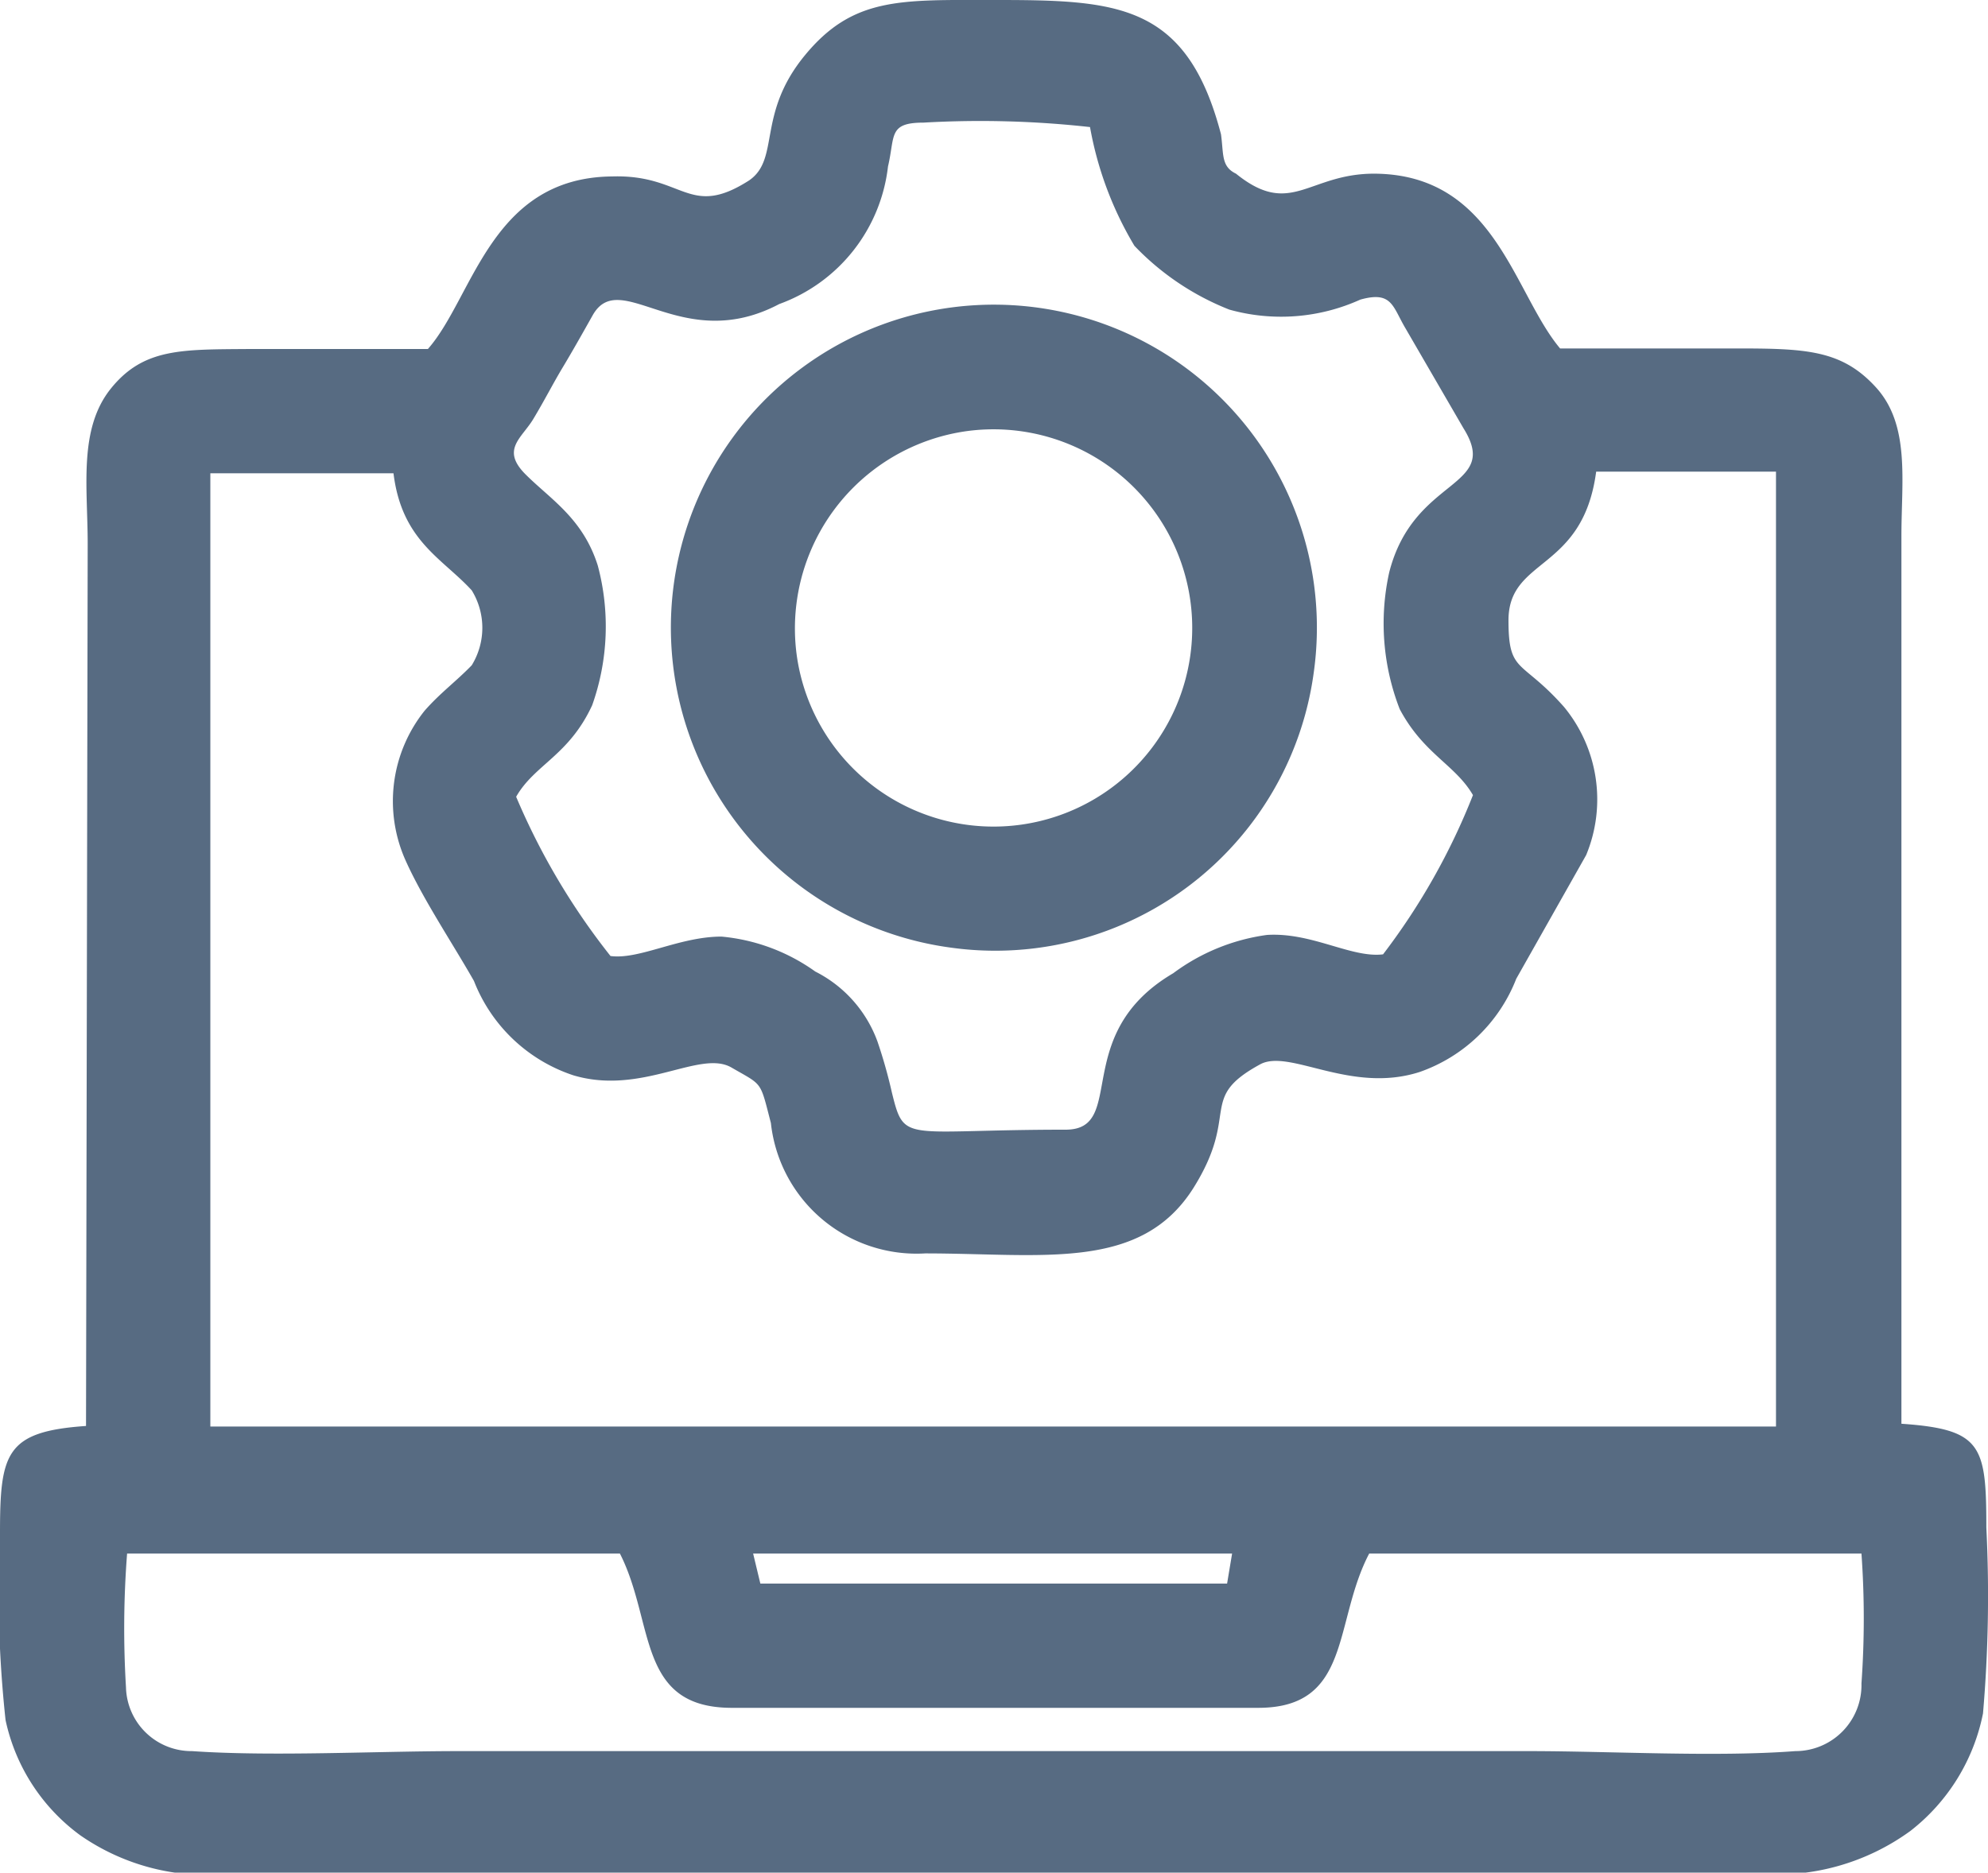
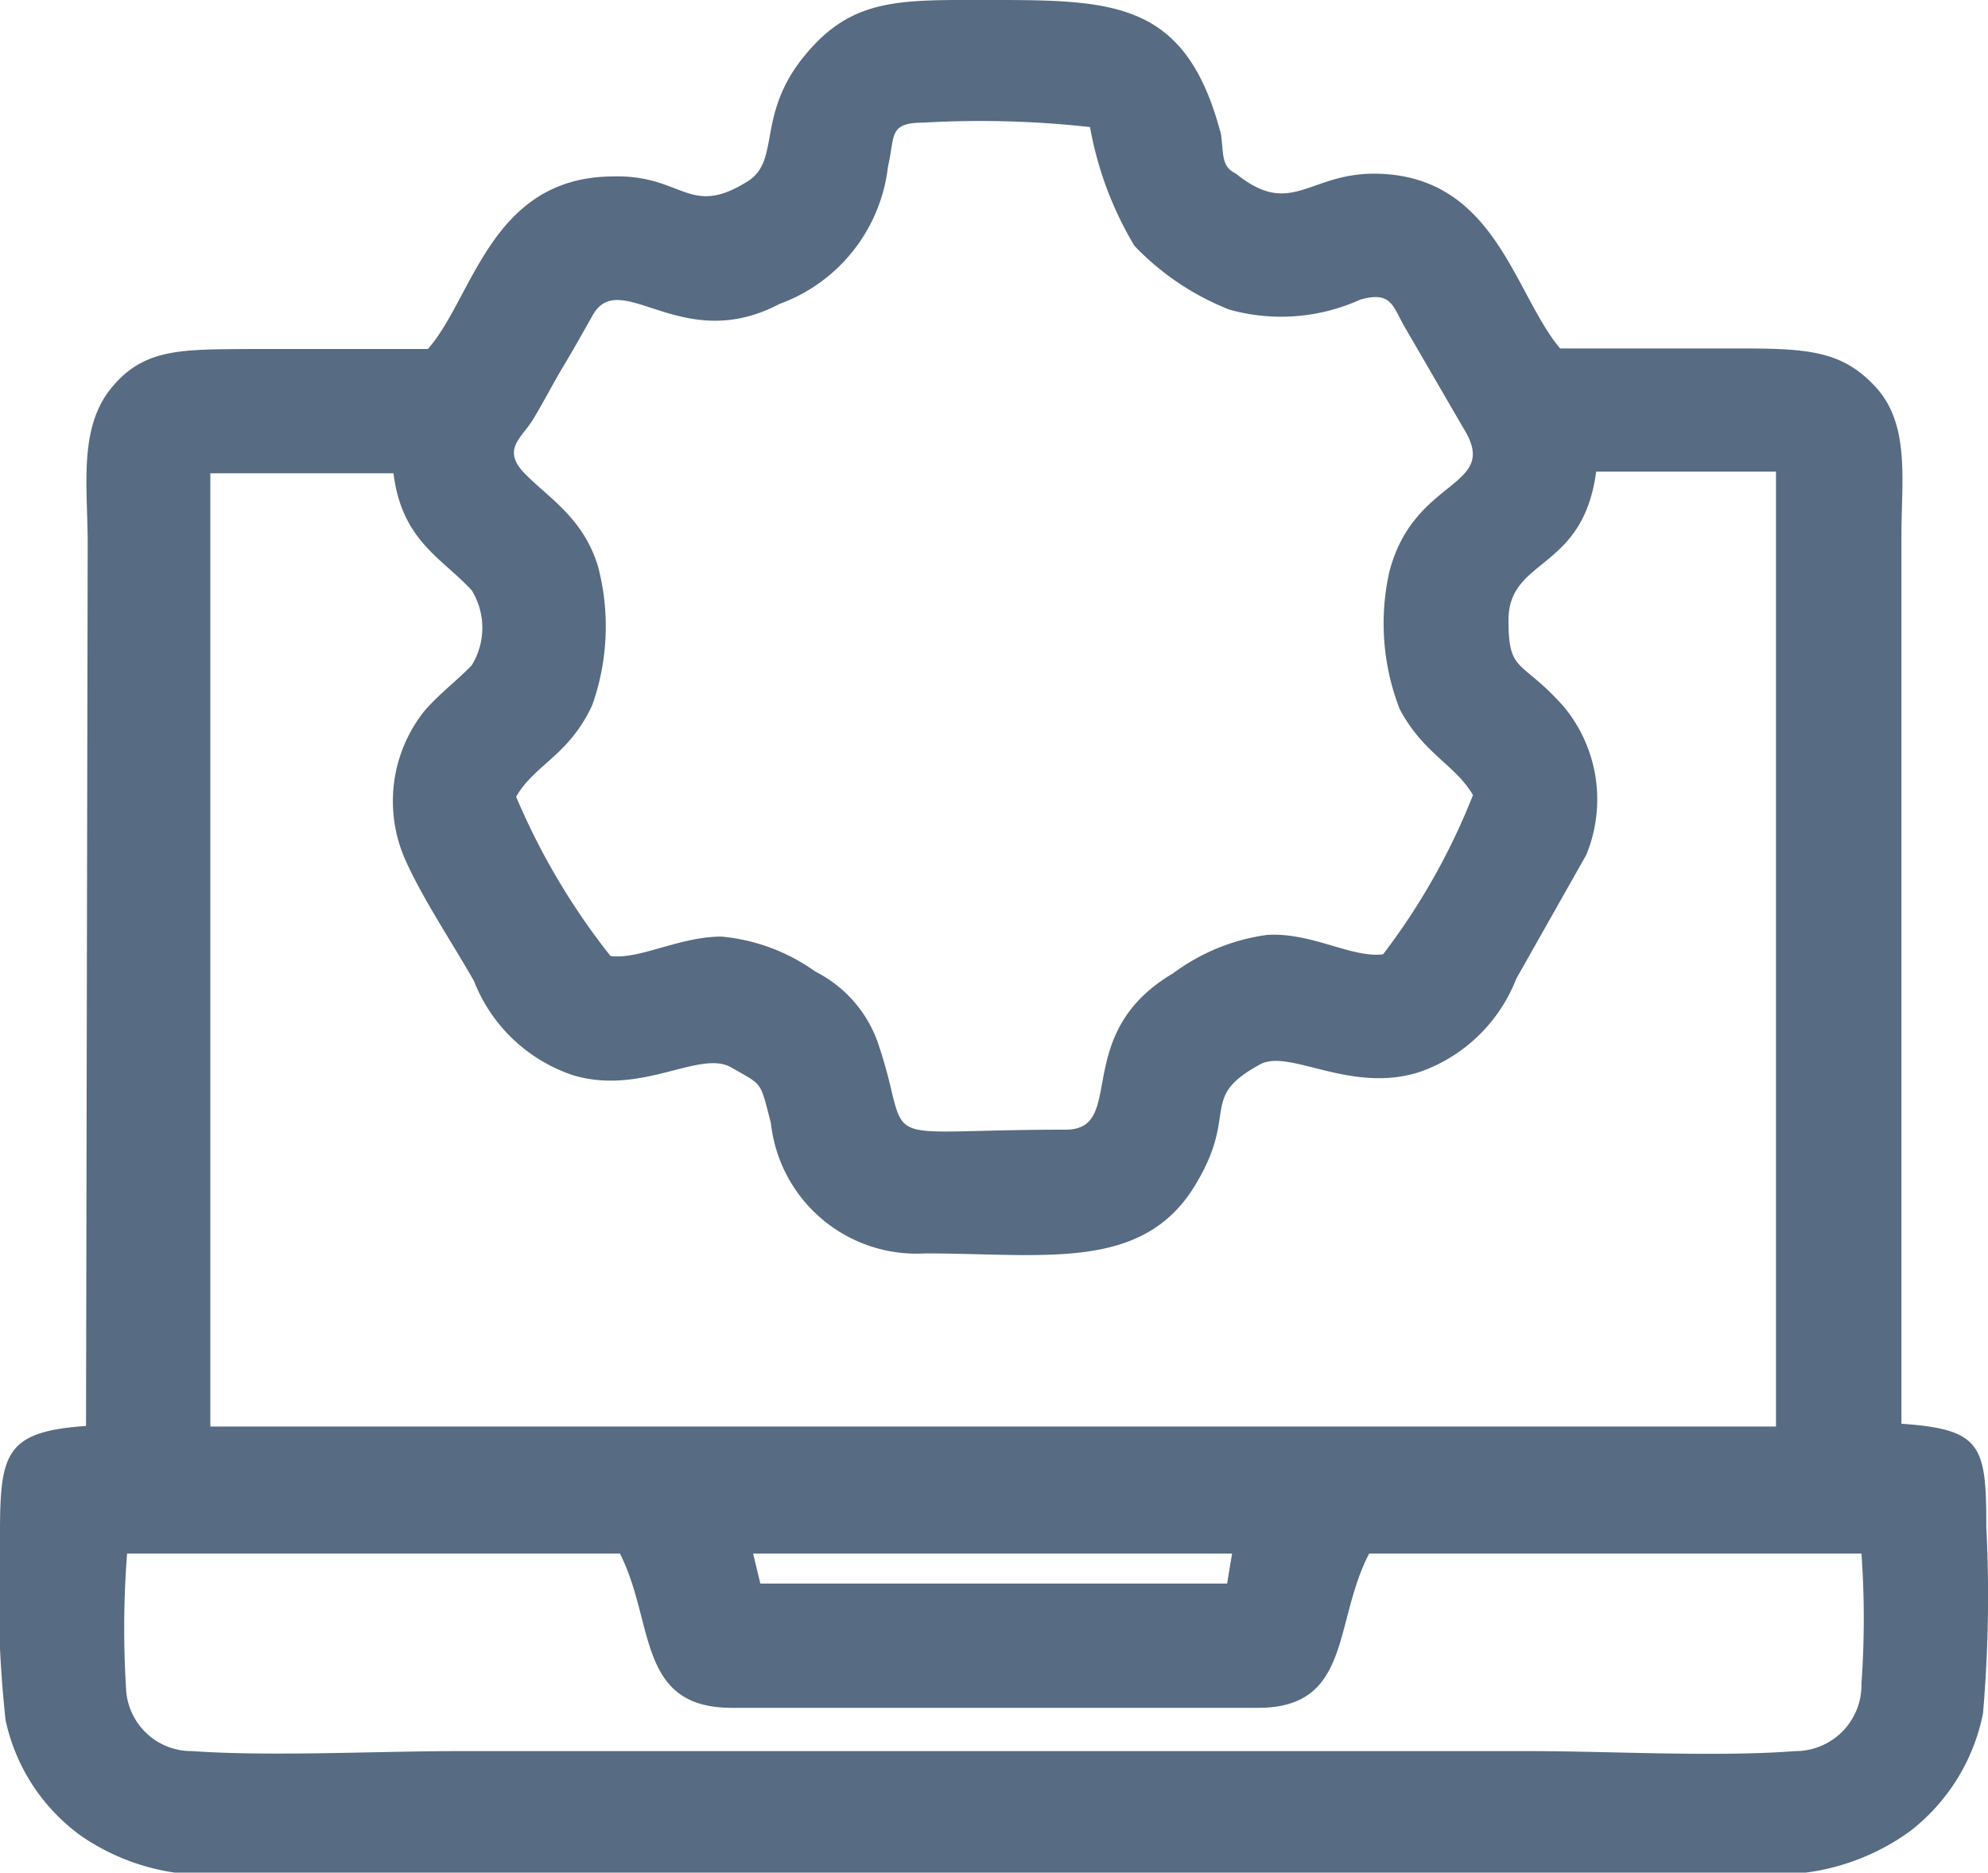
<svg xmlns="http://www.w3.org/2000/svg" viewBox="0 0 35.82 33.75">
  <defs>
    <style>.cls-1{fill:#576b82;fill-rule:evenodd;}</style>
  </defs>
  <g id="Ebene_2" data-name="Ebene 2">
    <g id="Ebene_1-2" data-name="Ebene 1">
      <path class="cls-1" d="M1.55,25.7C.1,25.8,0,26.19,0,27.64A21.7,21.7,0,0,0,.1,31a3.47,3.47,0,0,0,1.35,2.08,4,4,0,0,0,2.7.69H31.67A4.1,4.1,0,0,0,34.42,33a3.56,3.56,0,0,0,1.31-2.12,24.74,24.74,0,0,0,.06-3.35c0-1.48-.08-1.77-1.53-1.87v-16c0-1,.16-2-.46-2.68s-1.27-.7-2.55-.7c-1,0-2.13,0-3.14,0-.84-1-1.17-3.14-3.35-3.15-1.19,0-1.5.8-2.49,0C22,3,22.05,2.78,22,2.42,21.38.05,20.12,0,17.91,0c-1.68,0-2.54-.06-3.41,1s-.44,1.86-1,2.25c-1.09.7-1.18-.11-2.47-.07C8.84,3.2,8.53,5.36,7.71,6.29c-1,0-2.16,0-3.21,0C3.28,6.3,2.59,6.27,2,7s-.42,1.78-.42,2.8ZM9.3,14.36c.33-.58.95-.74,1.37-1.65a4.24,4.24,0,0,0,.1-2.52C10.5,9.34,9.92,9,9.47,8.55s-.07-.65.14-1,.35-.63.53-.93.36-.62.54-.94c.5-.88,1.6.73,3.36-.2A3,3,0,0,0,16,3c.13-.55,0-.79.64-.79a17.89,17.89,0,0,1,3,.08,6.32,6.32,0,0,0,.8,2.14,4.79,4.79,0,0,0,1.71,1.15,3.46,3.46,0,0,0,2.36-.18c.57-.16.58.12.81.51l1.05,1.81c.68,1.09-.9.86-1.34,2.6a4.26,4.26,0,0,0,.19,2.46c.43.81,1,1,1.32,1.55a11.92,11.92,0,0,1-1.62,2.87c-.57.07-1.28-.4-2.09-.35a3.65,3.65,0,0,0-1.69.69c-1.87,1.1-.82,2.82-1.94,2.82-2.93,0-2.9.26-3.13-.67a8.89,8.89,0,0,0-.26-.92,2.29,2.29,0,0,0-1.12-1.26A3.44,3.44,0,0,0,13,16.88c-.76,0-1.48.42-2,.35A12.34,12.34,0,0,1,9.3,14.36ZM3.79,8.53h3.3c.15,1.22.88,1.53,1.41,2.11a1.29,1.29,0,0,1,0,1.35c-.28.29-.57.5-.85.82a2.61,2.61,0,0,0-.35,2.68c.31.7.86,1.52,1.24,2.19a2.9,2.9,0,0,0,1.79,1.7c1.24.37,2.28-.47,2.85-.14s.51.23.71,1a2.64,2.64,0,0,0,2.78,2.35c2.13,0,3.89.33,4.84-1.19.84-1.35.06-1.6,1.2-2.22.53-.28,1.63.54,2.87.14a2.89,2.89,0,0,0,1.74-1.68l1.26-2.23a2.62,2.62,0,0,0-.4-2.67c-.77-.87-1-.59-1-1.56,0-1.14,1.34-.87,1.58-2.68H32V25.71H3.79ZM13.57,28H22.2l-.09.54H13.7ZM2.29,28h8.88c.63,1.24.3,2.77,2,2.78h9.5c1.69,0,1.35-1.54,2-2.78h8.87a16.48,16.48,0,0,1,0,2.34,1.19,1.19,0,0,1-1.19,1.22c-1.44.11-3.32,0-4.81,0H8.27c-1.5,0-3.37.1-4.81,0a1.18,1.18,0,0,1-1.19-1.15A17.54,17.54,0,0,1,2.29,28Z" />
-       <path class="cls-1" d="M23.67,12.13a5.82,5.82,0,1,0-6.53,4.95,5.79,5.79,0,0,0,6.53-4.95M17.42,7.77a3.58,3.58,0,1,1-3.06,4.07A3.59,3.59,0,0,1,17.42,7.77Z" />
    </g>
  </g>
</svg>